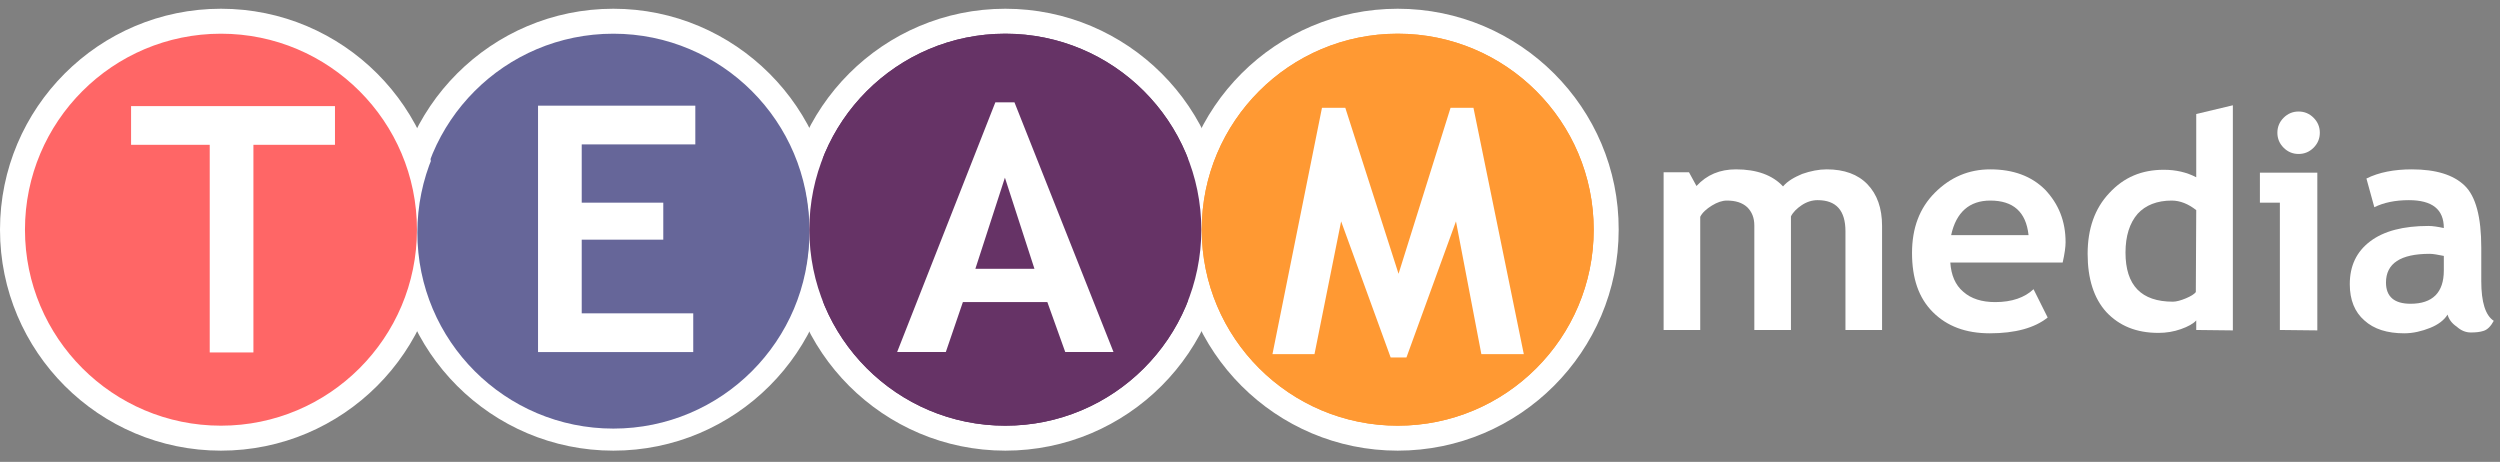
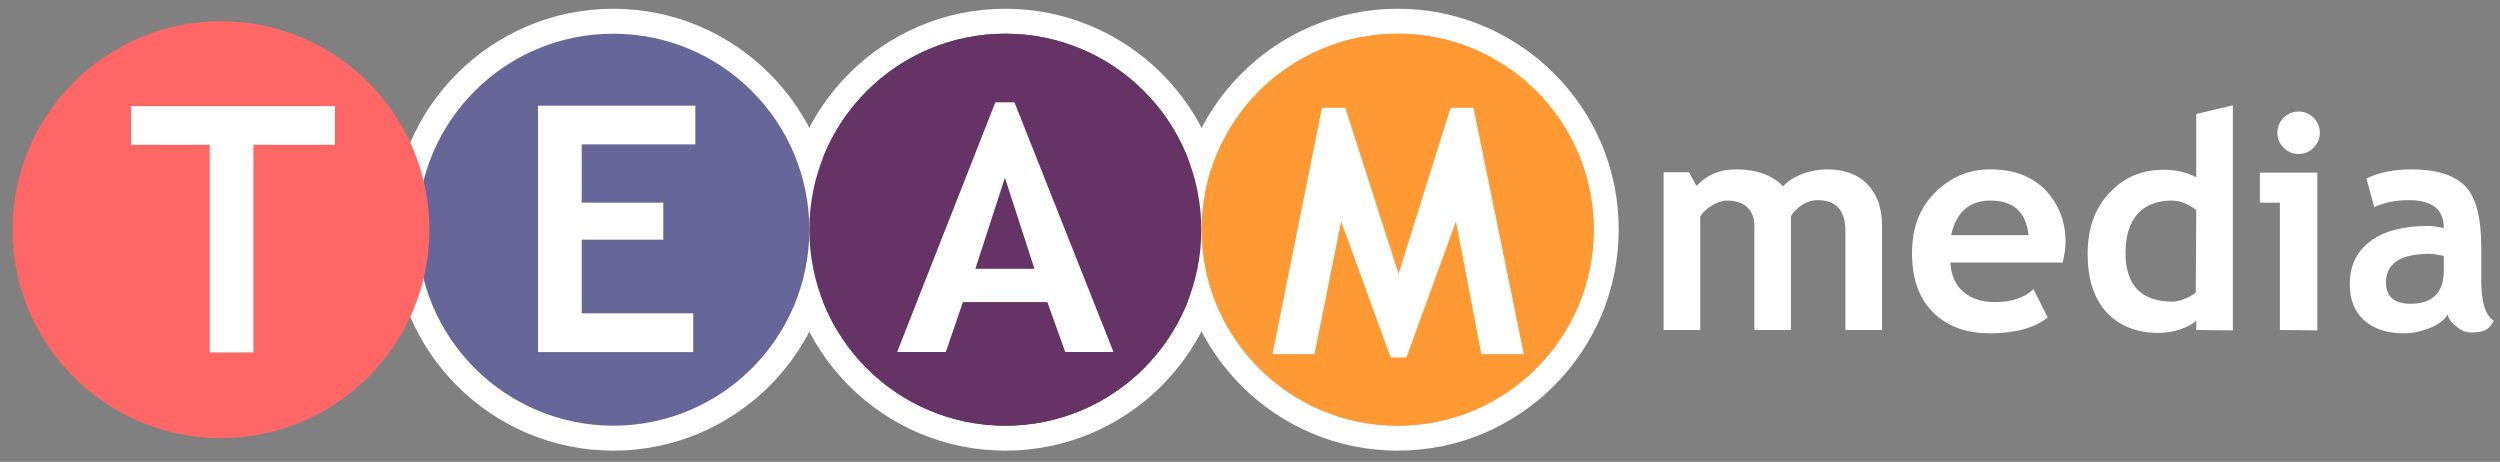
<svg xmlns="http://www.w3.org/2000/svg" version="1.1" id="Layer_1" x="0px" y="0px" viewBox="-605.5 304 600.8 111" enable-background="new -605.5 304 600.8 111" xml:space="preserve">
  <rect x="-605.5" y="304" width="600.8" height="111" fill="#808080" stroke="none" />
  <g id="Layer_3" display="none">
    <rect x="-354" y="336.8" display="inline" width="1009.7" height="174.9" />
  </g>
  <g id="Layer_1_1_">
    <g>
      <path fill="#663366" d="M-363.9,409.3c-27.6,0-50.1-22.5-50.1-50.1s22.5-50.1,50.1-50.1c27.6,0,50.1,22.5,50.1,50.1    C-313.7,386.8-336.2,409.3-363.9,409.3z" />
      <path fill="#FFFFFF" d="M-363.9,312.1c26,0,47.1,21.1,47.1,47.1c0,26-21.1,47.1-47.1,47.1c-26,0-47.1-21.1-47.1-47.1    S-389.9,312.1-363.9,312.1 M-363.9,306.1c-29.3,0-53.1,23.8-53.1,53.1c0,29.3,23.8,53.1,53.1,53.1c29.3,0,53.1-23.8,53.1-53.1    C-310.7,329.9-334.6,306.1-363.9,306.1L-363.9,306.1z" />
    </g>
    <g>
      <path fill="#666699" d="M-458.1,409.3c-27.6,0-50.1-22.5-50.1-50.1s22.5-50.1,50.1-50.1s50.1,22.5,50.1,50.1    C-408,386.8-430.5,409.3-458.1,409.3z" />
      <path fill="#FFFFFF" d="M-458.1,312.1c26,0,47.1,21.1,47.1,47.1s-21.1,47.1-47.1,47.1s-47.1-21.1-47.1-47.1    S-484.2,312.1-458.1,312.1 M-458.1,306.1c-29.3,0-53.1,23.8-53.1,53.1s23.8,53.1,53.1,53.1s53.1-23.8,53.1-53.1    C-405,329.9-428.9,306.1-458.1,306.1L-458.1,306.1z" />
    </g>
    <g>
      <path fill="#FF6666" d="M-552.4,409.3c-27.6,0-50.1-22.5-50.1-50.1c0-27.6,22.5-50.1,50.1-50.1c27.6,0,50.1,22.5,50.1,50.1    C-502.3,386.8-524.8,409.3-552.4,409.3z" />
-       <path fill="#FFFFFF" d="M-552.4,312.1c26,0,47.1,21.1,47.1,47.1c0,26-21.1,47.1-47.1,47.1c-26,0-47.1-21.1-47.1-47.1    C-599.5,333.2-578.4,312.1-552.4,312.1 M-552.4,306.1c-29.3,0-53.1,23.8-53.1,53.1c0,29.3,23.8,53.1,53.1,53.1    c29.3,0,53.1-23.8,53.1-53.1C-499.3,329.9-523.1,306.1-552.4,306.1L-552.4,306.1z" />
    </g>
    <g>
      <path fill="#FF9933" d="M-269.6,409.3c-27.6,0-50.1-22.5-50.1-50.1c0-27.6,22.5-50.1,50.1-50.1s50.1,22.5,50.1,50.1    C-219.4,386.8-241.9,409.3-269.6,409.3z" />
      <path fill="#FFFFFF" d="M-269.6,312.1c26,0,47.1,21.1,47.1,47.1c0,26-21.1,47.1-47.1,47.1s-47.1-21.1-47.1-47.1    C-316.7,333.2-295.6,312.1-269.6,312.1 M-269.6,306.1c-29.3,0-53.1,23.8-53.1,53.1c0,29.3,23.8,53.1,53.1,53.1    s53.1-23.8,53.1-53.1C-216.4,329.9-240.3,306.1-269.6,306.1L-269.6,306.1z" />
    </g>
    <g>
      <path fill="#FFFFFF" d="M-162,383.3v-23.7c0-5-2.2-7.5-6.7-7.5c-1.3,0-2.6,0.4-3.8,1.2c-1.2,0.8-2.1,1.7-2.6,2.7v27.3h-8.8v-25.1    c0-1.9-0.6-3.3-1.7-4.4c-1.2-1.1-2.8-1.6-4.9-1.6c-1.1,0-2.3,0.4-3.6,1.2c-1.3,0.8-2.3,1.7-2.8,2.7v27.2h-8.8v-37.9h6.1l1.8,3.3    c2.5-2.7,5.6-4,9.5-4c5,0,8.8,1.4,11.3,4.1c1.1-1.3,2.7-2.2,4.6-3c2-0.7,4-1.1,5.9-1.1c4.2,0,7.5,1.2,9.8,3.6s3.5,5.7,3.5,10v25    L-162,383.3L-162,383.3z" />
      <path fill="#FFFFFF" d="M-109.1,362.2c0,1.1-0.2,2.7-0.7,4.9h-27c0.2,3,1.2,5.4,3.1,7c1.9,1.7,4.5,2.5,7.7,2.5    c4,0,7.1-1.1,9.2-3.1l3.4,6.8c-3.1,2.5-7.8,3.8-13.9,3.8c-5.8,0-10.3-1.7-13.7-5.1c-3.4-3.4-5-8.1-5-14.2c0-6,1.8-10.8,5.5-14.5    c3.7-3.7,8.1-5.6,13.3-5.6c5.5,0,9.9,1.6,13.2,4.9C-110.8,353-109.1,357.1-109.1,362.2L-109.1,362.2z M-127.2,352.2    c-5,0-8.2,2.8-9.4,8.3h18.6C-118.6,354.9-121.7,352.2-127.2,352.2L-127.2,352.2z" />
      <path fill="#FFFFFF" d="M-77.7,383.3V381c-0.7,0.8-2,1.5-3.7,2.1c-1.7,0.6-3.5,0.9-5.4,0.9c-5.3,0-9.4-1.7-12.5-5    c-3-3.3-4.5-8-4.5-14c0-6,1.7-10.9,5.2-14.6c3.5-3.8,7.8-5.6,13.1-5.6c2.9,0,5.5,0.6,7.8,1.8v-15.2l8.8-2.1v54.1L-77.7,383.3    L-77.7,383.3z M-77.7,354.5c-1.9-1.5-3.9-2.3-5.9-2.3c-3.5,0-6.3,1.1-8.2,3.2c-1.9,2.2-2.9,5.3-2.9,9.3c0,7.9,3.8,11.8,11.4,11.8    c0.8,0,1.9-0.3,3.1-0.8c1.2-0.5,2-1,2.4-1.5L-77.7,354.5L-77.7,354.5z" />
      <path fill="#FFFFFF" d="M-57.6,383.3v-30.6h-4.8v-7.2h13.8v37.9L-57.6,383.3L-57.6,383.3z M-53.1,330.8c1.4,0,2.6,0.5,3.6,1.5    c1,1,1.5,2.2,1.5,3.6s-0.5,2.6-1.5,3.6c-1,1-2.2,1.5-3.6,1.5c-1.4,0-2.6-0.5-3.6-1.5s-1.5-2.2-1.5-3.6c0-1.4,0.5-2.6,1.5-3.6    C-55.7,331.3-54.5,330.8-53.1,330.8z" />
      <path fill="#FFFFFF" d="M-17.3,379.6c-0.8,1.3-2.2,2.4-4.2,3.2c-2,0.8-4.1,1.3-6.2,1.3c-4.1,0-7.3-1-9.6-3.1    c-2.3-2-3.5-4.9-3.5-8.7c0-4.4,1.6-7.8,4.9-10.3c3.3-2.5,8-3.7,14-3.7c1,0,2.3,0.2,3.7,0.5c0-4.5-2.8-6.7-8.4-6.7    c-3.3,0-6.1,0.6-8.3,1.7l-1.9-6.9c3-1.5,6.7-2.2,10.9-2.2c5.8,0,10,1.3,12.7,3.9c2.7,2.6,4,7.6,4,14.9v8.1c0,5,1,8.2,3,9.5    c-0.7,1.3-1.5,2.1-2.4,2.4c-0.9,0.3-1.9,0.4-3.1,0.4c-1.3,0-2.4-0.5-3.4-1.4C-16.3,381.7-17,380.7-17.3,379.6z M-18.2,365.5    c-1.5-0.3-2.6-0.5-3.4-0.5c-7,0-10.5,2.3-10.5,6.9c0,3.4,2,5.1,5.9,5.1c5.3,0,8-2.7,8-8V365.5z" />
    </g>
    <g>
-       <circle fill="#666699" cx="-458.1" cy="359.9" r="47.1" />
-     </g>
+       </g>
    <circle fill="#663366" cx="-363.9" cy="359.2" r="47.1" />
    <g>
      <circle fill="#FF9933" cx="-269.6" cy="359.2" r="47.1" />
    </g>
  </g>
  <g id="Layer_2">
    <g>
      <path fill="#FFFFFF" d="M-544.6,338.8v49.9h-10.5v-49.9H-574v-9.3h49v9.3H-544.6z" />
    </g>
    <g>
      <path fill="#FFFFFF" d="M-465.7,338.8v13.9h19.6v8.9h-19.6v17.7h26.8v9.3h-37.3v-59.2h37.8v9.3H-465.7z" />
    </g>
    <g>
      <path fill="#FFFFFF" d="M-349.5,388.6l-4.3-12h-20.3l-4.1,12h-11.7l23.6-60h4.6l23.8,60L-349.5,388.6L-349.5,388.6z M-364,346.7    l-7.1,21.9h14.2L-364,346.7z" />
    </g>
    <g>
      <path fill="#FFFFFF" d="M-239.3,389.1h-10.2l-6.1-31.9l-11.9,32.7h-3.8l-11.9-32.7l-6.4,31.9h-10.1l11.9-59.2h5.6l12.8,39.9    l12.5-39.9h5.5L-239.3,389.1z" />
    </g>
  </g>
</svg>